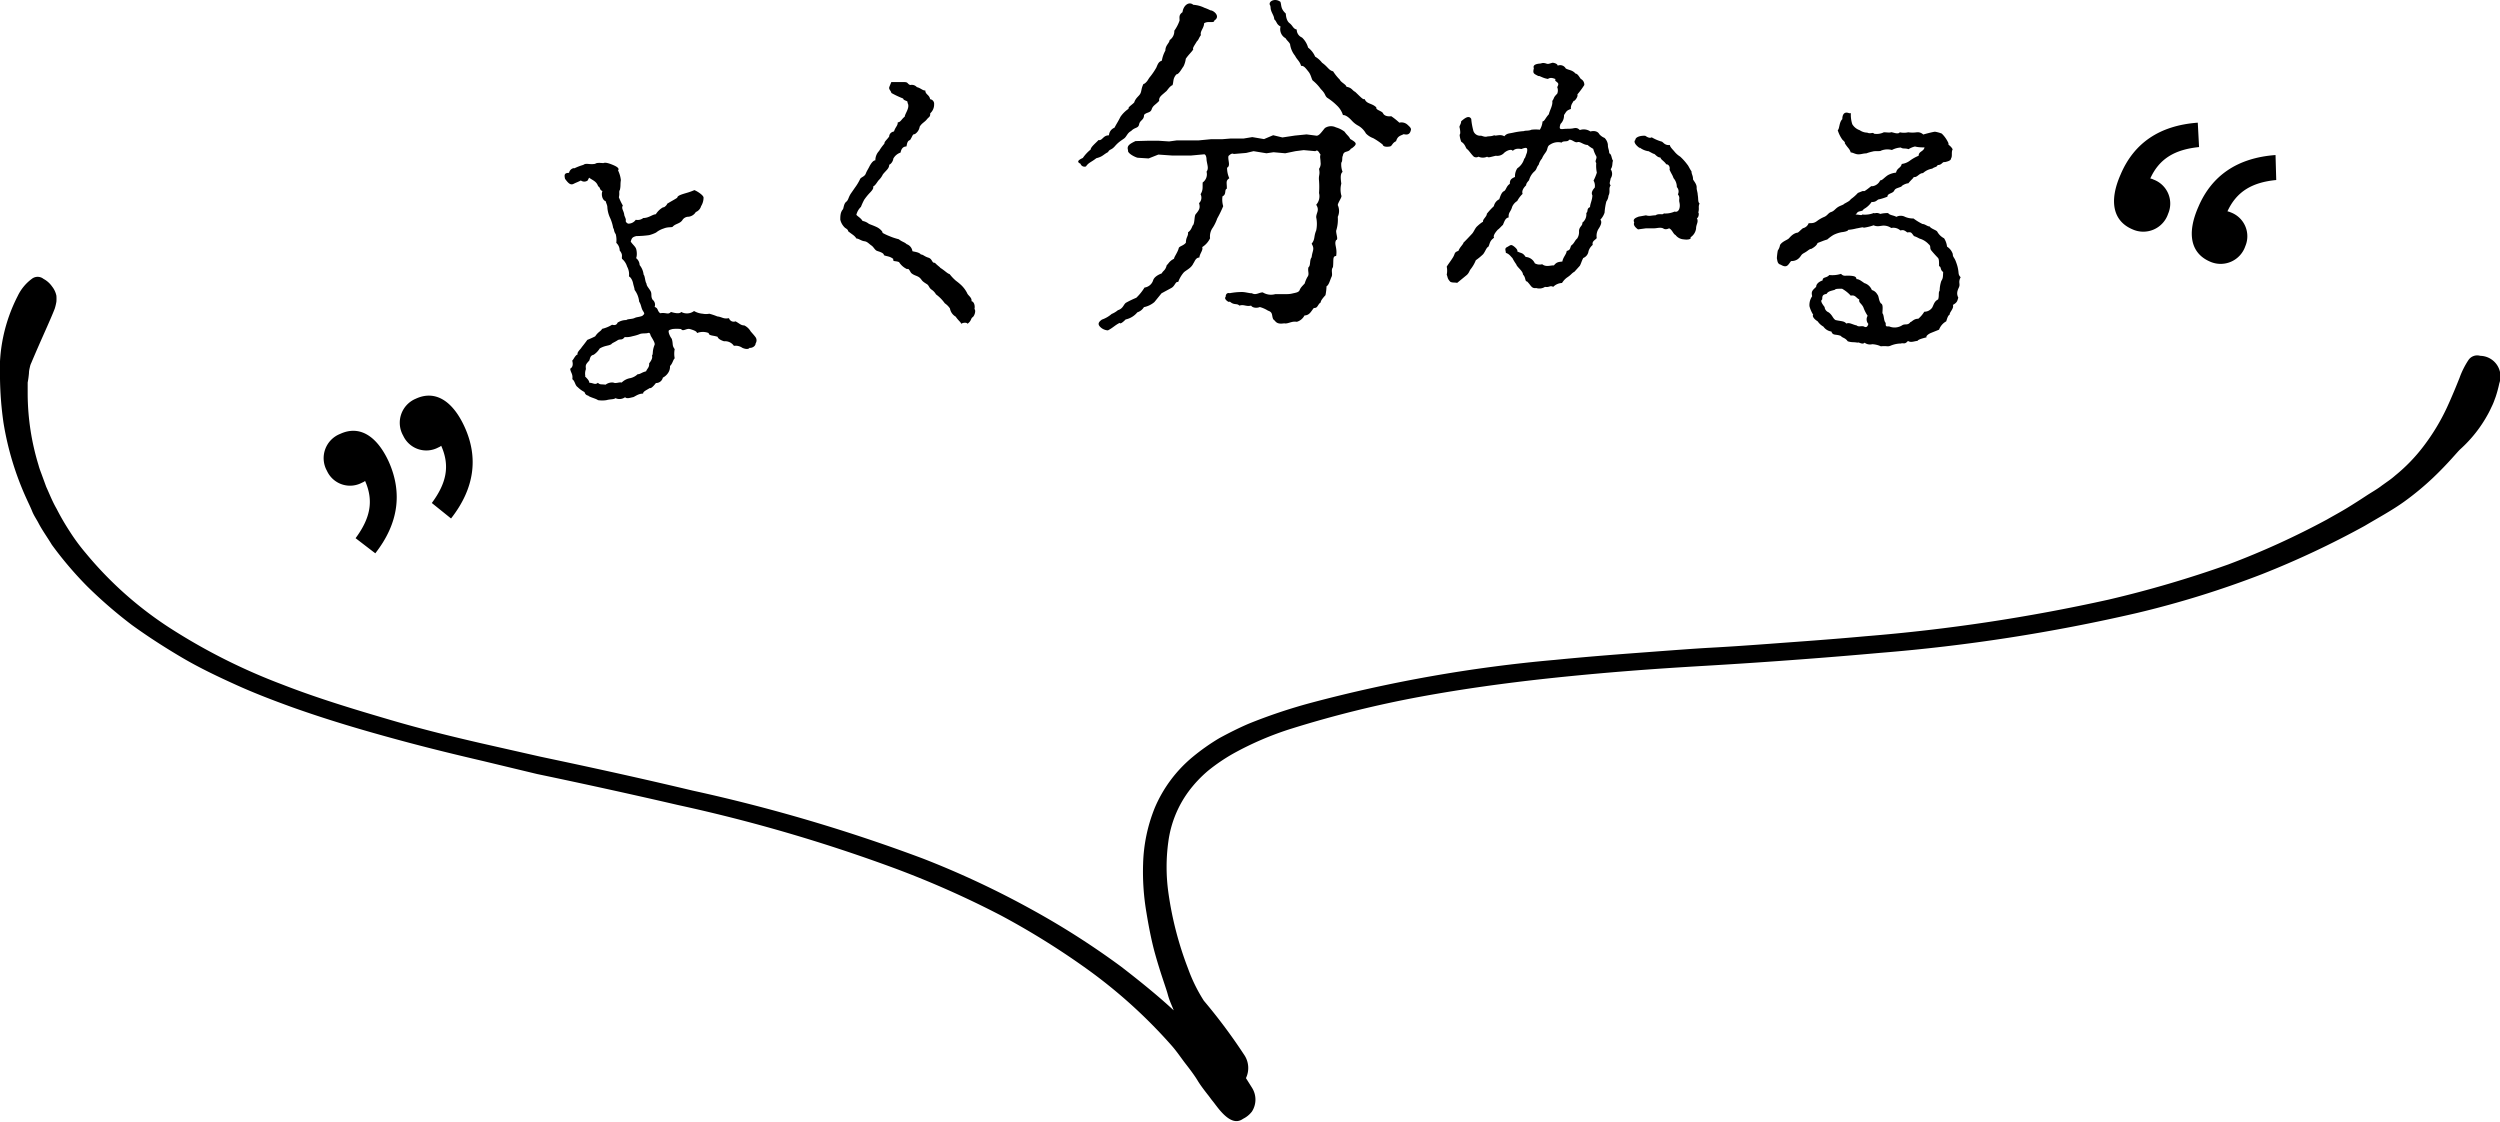
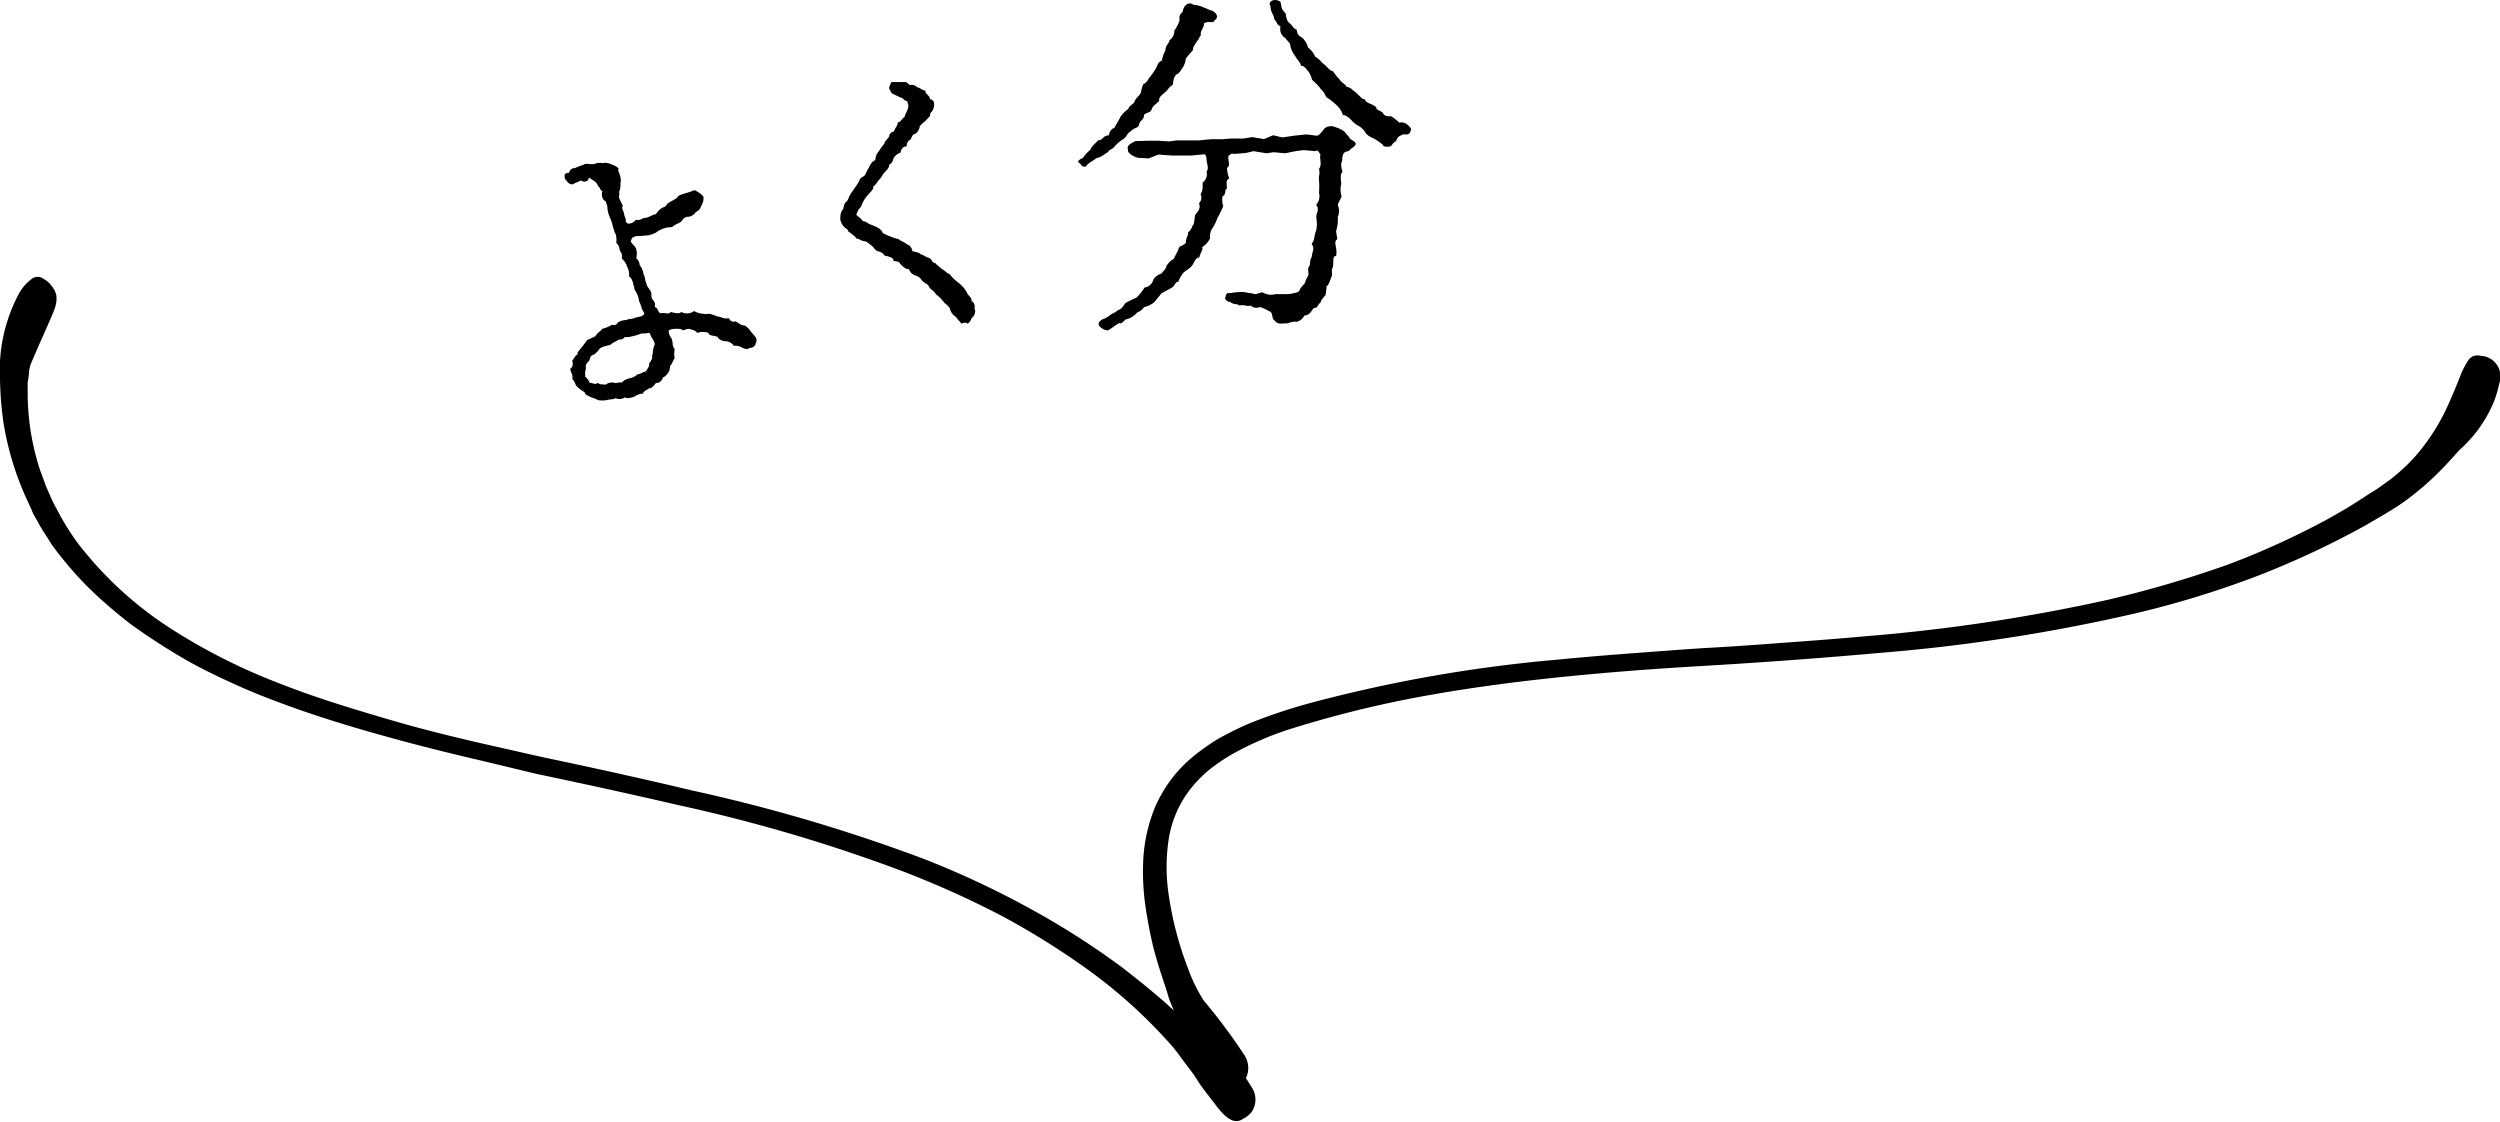
<svg xmlns="http://www.w3.org/2000/svg" viewBox="0 0 213.17 95.63">
  <g id="レイヤー_2" data-name="レイヤー 2">
    <g id="_03" data-name="03">
      <path d="M106.75,92.74l-.51-.81h0a2,2,0,0,0-.16-2,47.73,47.73,0,0,0-3.43-4.6,13.57,13.57,0,0,1-1.35-2.75,29.13,29.13,0,0,1-1.68-6.51,15.8,15.8,0,0,1,0-4.29,9.29,9.29,0,0,1,1.71-4.27,10.6,10.6,0,0,1,1.69-1.8,15.62,15.62,0,0,1,2.13-1.45,26.79,26.79,0,0,1,5-2.14,94.45,94.45,0,0,1,11-2.72c3.65-.67,7.21-1.15,10.47-1.51,6.51-.71,11.81-1,14.31-1.15s7.77-.48,14.37-1.07a150.71,150.71,0,0,0,21.91-3.4,82.05,82.05,0,0,0,10.66-3.31,76.31,76.31,0,0,0,8.76-4.12c1.23-.73,2.38-1.35,3.39-2.08a24,24,0,0,0,2.47-2.05c1.32-1.26,2.05-2.19,2.3-2.41a11.31,11.31,0,0,0,2.36-3c.14-.25.25-.5.37-.75s.19-.48.28-.71a10.81,10.81,0,0,0,.31-1.15,1.76,1.76,0,0,0-1.63-2.35.9.9,0,0,0-1,.36,7.06,7.06,0,0,0-.76,1.52c-.28.7-.62,1.54-1.07,2.52a17.91,17.91,0,0,1-2,3.31,14.47,14.47,0,0,1-2.42,2.5,6.13,6.13,0,0,1-.53.42l-.59.42c-.39.31-.9.59-1.37.9s-1,.65-1.57,1-1.13.65-1.74,1A68.46,68.46,0,0,1,190,48.13a94.67,94.67,0,0,1-10.21,3,152,152,0,0,1-20.71,3.12c-3.06.28-5.84.47-8.11.64s-4,.28-5.13.34-2.87.19-5.14.36-5,.37-8.14.68a122.44,122.44,0,0,0-20.82,3.67,45.94,45.94,0,0,0-5.27,1.77c-.84.36-1.69.79-2.5,1.23a18.16,18.16,0,0,0-2.27,1.6,11.44,11.44,0,0,0-3.23,4.33,13.7,13.7,0,0,0-1,4.79,20.69,20.69,0,0,0,.28,4.13c.2,1.23.42,2.33.67,3.28.51,1.88,1,3.14,1.15,3.71s.34.92.51,1.37c-1.15-1.07-2.67-2.33-4.49-3.73a68,68,0,0,0-7.55-4.83,76.72,76.72,0,0,0-9.34-4.38,143,143,0,0,0-19.65-5.8C53.13,66,48.33,65,46.08,64.52L41,63.37c-2.21-.51-4.88-1.15-7.77-2S27.17,59.58,24,58.34a50.7,50.7,0,0,1-9.26-4.63A31.39,31.39,0,0,1,7.3,47.15a16.74,16.74,0,0,1-1.37-1.86,20.64,20.64,0,0,1-1.1-1.9c-.36-.62-.61-1.27-.89-1.88l-.34-.93c-.11-.31-.23-.59-.31-.9a21.07,21.07,0,0,1-.93-6.06c0-.36,0-.73,0-1a8,8,0,0,0,.11-.81c0-.22.06-.42.09-.56s.08-.25.11-.31c.84-2,1.66-3.73,2-4.63a4.46,4.46,0,0,0,.14-.59,3.86,3.86,0,0,0,0-.5,1.87,1.87,0,0,0-.37-.79,2.08,2.08,0,0,0-.73-.65.8.8,0,0,0-1,0,3.91,3.91,0,0,0-1.2,1.46A13.82,13.82,0,0,0,0,32.3,29.63,29.63,0,0,0,.29,36a25.31,25.31,0,0,0,2,6.59c.14.31.31.65.45,1s.34.64.51.95c.33.65.78,1.26,1.17,1.91A31.16,31.16,0,0,0,7.44,50a39.16,39.16,0,0,0,3.79,3.28c1.38,1,2.84,1.94,4.32,2.81s3.06,1.62,4.63,2.33,3.15,1.31,4.72,1.88c3.14,1.12,6.17,2,9,2.77s5.27,1.35,7.32,1.83L45.8,66c2,.42,6.43,1.35,12,2.64a138,138,0,0,1,18.55,5.42,80.92,80.92,0,0,1,9,4,66.34,66.34,0,0,1,7.3,4.54,43.3,43.3,0,0,1,7.24,6.54c.47.53.84,1.1,1.23,1.6s.76,1,1,1.4.59.85.87,1.21c.14.17.25.34.39.51s.23.3.34.44c.87,1.15,1.6,1.58,2.27,1.1a2.14,2.14,0,0,0,.76-.62A1.89,1.89,0,0,0,106.75,92.74Z" />
      <path d="M50.11,15.39a.49.49,0,0,1-.58,0c-.34.17-.35.15-.63.29s-.48-.11-.72-.43c-.07-.32-.08-.51.34-.51.06-.31.37-.44.46-.39a4.64,4.64,0,0,1,.76-.29c.25-.19.51,0,1-.09.11-.06.18-.11.7-.06.16-.08.45,0,.79.14s.62.3.47.48a2.46,2.46,0,0,1,.24.83c-.06.39,0,.45-.08.82-.12.2,0,.26-.09.64a4.82,4.82,0,0,0,.34.71c-.16.24.08.43.12.79,0,.09.17.36.13.48s.14.28.24.27a.76.76,0,0,0,.61-.33.77.77,0,0,0,.64-.15c.48,0,.78-.31,1.07-.32a1.7,1.7,0,0,1,.63-.6c.07.06.35-.22.33-.29.35-.22.65-.37.87-.52,0-.19.43-.3.79-.41a4.93,4.93,0,0,0,.67-.24c.31.13.75.44.78.62a1.39,1.39,0,0,1-.21.75.76.76,0,0,1-.45.5.84.84,0,0,1-.61.4.62.62,0,0,0-.51.25c-.2.35-.61.33-.84.59-.07.1-.37,0-.77.16a2,2,0,0,0-.66.35,2.84,2.84,0,0,1-.59.22,8.52,8.52,0,0,1-1.09.08c-.36.09-.39.18-.48.47.16.25.39.41.46.62s.09.59,0,.79a.79.79,0,0,1,.3.59,1.57,1.57,0,0,1,.34.82c.12.1.12.6.25.77,0,.19.17.34.33.61s0,.46.19.76a.54.54,0,0,1,.17.61c.34.13.18.29.47.54.53-.09.66.16.92-.11.47.14.76.15.88,0a1,1,0,0,0,1.09-.08,1.74,1.74,0,0,0,.74.23,1.44,1.44,0,0,0,.56,0,5.44,5.44,0,0,1,.68.23c.44.05.5.24,1,.15a.42.42,0,0,0,.56.27c.39.22.45.34.75.35a1.28,1.28,0,0,1,.54.51c.2.23.28.31.42.5a.47.47,0,0,1,0,.52c0,.23-.29.41-.52.38-.05.09-.24.16-.61,0a1,1,0,0,0-.72-.17.91.91,0,0,0-.84-.39s-.5-.14-.55-.38c-.36-.13-.76-.08-.76-.32a1.34,1.34,0,0,0-1,0c0-.15-.29-.25-.59-.34s-.61.25-.76,0a2.93,2.93,0,0,0-.76,0c-.33.1-.33.1-.29.33a1.54,1.54,0,0,0,.25.5c.14.46,0,.55.25.88a2,2,0,0,0,0,.78c-.16.16-.16.42-.4.66a.94.94,0,0,1-.12.52,1.19,1.19,0,0,1-.49.47.59.59,0,0,1-.59.46c-.24.31-.43.48-.53.43-.26.17-.59.3-.56.47-.44,0-.73.29-.88.31s-.51.17-.66,0a.82.82,0,0,1-.82.08c-.14.12-.4.07-.77.17a2.31,2.31,0,0,1-.72,0c-.17-.13-.57-.21-.8-.35,0-.07-.25,0-.35-.34a2.26,2.26,0,0,1-.58-.42c-.24-.16-.21-.49-.46-.68.07-.44-.15-.56-.18-.89.2-.12.27-.33.17-.7.08,0,.25-.47.47-.52-.1-.15.23-.44.3-.55s.25-.31.52-.69a7.31,7.31,0,0,0,.67-.3c.27-.41.48-.42.59-.64a2.89,2.89,0,0,0,.85-.35c.26.07.4,0,.47-.18a1.36,1.36,0,0,1,.75-.22c.08-.1.48-.07.69-.17s.3-.06.66-.18c.18-.17.24-.16.07-.42s-.14-.51-.33-.8a2,2,0,0,0-.39-1c0-.14-.08-.32-.13-.57s-.2-.52-.35-.58a1.36,1.36,0,0,0-.16-.84,1.38,1.38,0,0,0-.43-.66c-.06-.19.11-.33-.2-.71a.89.89,0,0,0-.29-.65,2,2,0,0,0-.05-.75c-.18-.23-.13-.49-.21-.49a3.61,3.61,0,0,0-.25-.85,2.51,2.51,0,0,1-.25-.92c0-.22-.1-.34-.14-.54-.33-.11-.39-.64-.28-.87-.27-.1-.15-.29-.37-.41-.14-.43-.48-.51-.77-.73Zm-.23,16.7c.09.1.38.35.37.55.33,0,.49.21.73,0,.19.18.25.11.66.16a.91.91,0,0,1,.66-.18c.22.11.49-.06.71,0a1.36,1.36,0,0,1,.75-.38,1.34,1.34,0,0,0,.61-.33c.24,0,.3-.14.72-.25.1-.25.29-.33.26-.67.07-.1.34-.43.24-.66.13-.17,0-.34.21-.89.09-.14-.07-.4-.31-.8-.07-.22-.09-.29-.26-.24s-.48,0-.69.09-.43.14-.65.19a1.65,1.65,0,0,1-.62.06c-.26.33-.38.12-.62.28s-.48.24-.51.32c-.26.17-.5.09-1,.37a1.77,1.77,0,0,1-.52.54c-.27.06-.29.23-.37.49-.31.34-.33.37-.29.73a1.13,1.13,0,0,0-.05.6Z" />
      <path d="M76,7h.48c.18,0,.29,0,.63,0s.23.14.5.25a.58.58,0,0,1,.57.18c.32.07.52.32.72.28,0,.36.34.35.41.75a.39.39,0,0,1,.34.43,1,1,0,0,1-.33.77c0,.34-.1.28-.29.52s-.41.3-.61.62a.91.91,0,0,1-.42.64c-.2,0-.16.13-.4.5-.24.07-.25.3-.31.55-.36,0-.46.31-.5.52a1.09,1.09,0,0,0-.62.52c0,.1-.11.41-.35.52,0,.32-.25.46-.54.82a1.68,1.68,0,0,1-.33.47c-.15.15-.26.43-.51.58.1.13-.16.41-.29.54a4.93,4.93,0,0,0-.46.57,5.51,5.51,0,0,0-.28.61,1.4,1.4,0,0,0-.39.68c.15.16.38.27.53.52a1.17,1.17,0,0,1,.53.24c.11.06.38.14.69.29s.54.44.47.48a4.63,4.63,0,0,0,.59.28,5.11,5.11,0,0,0,.81.27c.28.23.49.24.67.42a.73.73,0,0,1,.49.6c.16.05.58.08.72.28.2,0,.28.16.64.27s.28.47.56.44c.22.24.43.36.46.43.37.22.6.49.79.53a4,4,0,0,0,.54.57,4.59,4.59,0,0,1,.48.4,2.51,2.51,0,0,1,.47.64c.07.22.43.38.38.7.24.06.31.43.25.67.15.13,0,.6-.16.7s-.09.32-.44.56c0-.09-.28-.15-.54,0,0-.13-.22-.25-.46-.61A1,1,0,0,1,81,26.3a1.66,1.66,0,0,0-.44-.44,3.35,3.35,0,0,0-.75-.76,1.19,1.19,0,0,0-.37-.4c-.24-.16-.22-.37-.42-.48-.49-.3-.37-.32-.58-.52s-.5-.19-.75-.43c-.1-.13-.2-.42-.34-.32a1.61,1.61,0,0,1-.69-.6c-.34-.14-.54,0-.49-.27-.32-.25-.57-.21-.8-.32,0-.19-.36-.29-.57-.36s-.29-.33-.5-.47-.34-.33-.6-.36-.54-.26-.66-.22c-.23-.31-.25-.26-.72-.63,0-.14-.17-.23-.26-.29a1.35,1.35,0,0,1-.41-.7c0-.29,0-.63.23-.89.06-.11.07-.47.27-.63s.17-.34.39-.69L72.9,16a4.33,4.33,0,0,0,.42-.69c.06-.21.39-.22.5-.5s.21-.39.34-.67c.06-.09.25-.46.48-.47a1.15,1.15,0,0,1,.32-.8,4.12,4.12,0,0,1,.45-.62c0-.19.18-.29.41-.61,0-.2.16-.39.41-.43.13-.41.32-.47.32-.78.24,0,.31-.26.6-.49,0-.24.48-.78.23-1.17.07-.22-.33-.15-.37-.37a7.73,7.73,0,0,1-1-.47c-.07-.25-.26-.31-.17-.54Z" />
      <path d="M102.69.66a4.26,4.26,0,0,1,.52.22c.27,0,.9.52.33.87,0,.27-.54,0-.87.24,0,.4-.37.68-.27,1-.2.28-.19.4-.34.53-.2.34-.4.59-.31.68-.11.21-.38.43-.64.81a2.05,2.05,0,0,1-.19.64c-.2.28-.4.68-.61.69-.32.37-.22.58-.33.92-.27.1-.47.5-.56.54-.38.34-.62.47-.58.8-.32.35-.53.39-.64.72s-.44.23-.65.48c0,.45-.35.44-.42.8s-.36.23-.68.57c-.33.17-.38.47-.59.63s-.47.29-.79.66-.45.23-.59.51c-.44.23-.44.38-1,.52-.44.35-.65.36-.88.7a.36.36,0,0,1-.47-.23c-.31-.14-.25-.29.2-.49a3.39,3.39,0,0,1,.67-.72c0-.21.41-.53.67-.81.33.08.38-.41.89-.4a.74.74,0,0,1,.47-.65c.25-.47.28-.47.51-.93a2.57,2.57,0,0,1,.7-.69c-.09-.12.26-.31.47-.53.13-.4.4-.53.52-.75s.07-.43.27-.83c.09,0,.21-.12.32-.25l.18-.28a5.72,5.72,0,0,0,.6-.87c.14-.34.2-.49.47-.59a2.62,2.62,0,0,1,.3-.86c0-.46.34-.62.36-.89a.91.91,0,0,0,.4-.8,3.34,3.34,0,0,0,.45-.87c0-.27-.08-.48.25-.71.07-.57.54-.95.92-.63A2.47,2.47,0,0,1,102.69.66Zm12.51,12c-.23.41-.63.12-.7.63-.09.13,0,.43-.13.58a1.79,1.79,0,0,0,.11.79c-.23.16-.15.67-.11,1a2,2,0,0,0,0,1c.1.12-.28.59-.3.83a1.2,1.2,0,0,1,0,1,3.12,3.12,0,0,1-.14,1.19c0,.33.2.75,0,.79-.2.34.12.66,0,1.36-.33,0-.2.37-.27.95-.2.25,0,.58-.12.82s-.22.71-.43.81a4.4,4.4,0,0,1-.09.76c-.21.22-.47.56-.38.59-.32.22-.25.52-.61.5-.24.28-.35.62-.8.64a1.07,1.07,0,0,1-.65.54c-.46-.08-.75.2-1.08.13-.7.11-.71-.19-.93-.34-.16-.32,0-.6-.45-.74a2.56,2.56,0,0,0-.7-.31c-.21.1-.61.09-.74-.12-.45.1-.61-.13-1,0-.22-.23-.45,0-.83-.36,0,.18-.55-.22-.34-.38,0-.28.16-.37.35-.32a5.49,5.49,0,0,1,1.06-.1c.27,0,.7.13.82.1.34.2.6-.06.93-.07a1.34,1.34,0,0,0,1.07.15c.27,0,.58,0,.82,0s.42,0,.66-.06.52-.08.6-.29.23-.34.43-.56a2.58,2.58,0,0,1,.23-.55c.2-.25,0-.49.09-.83.21-.16.07-.6.27-.85.07-.61.28-.68,0-1.16.32-.4.16-.58.39-1.13a2.72,2.72,0,0,0,0-1.12c0-.4.31-.59,0-1.07a1.09,1.09,0,0,0,.24-1,6.85,6.85,0,0,0,0-1.06c-.05-.49.11-.49,0-1a.78.78,0,0,0,.13-.58c0-.28-.08-.43,0-.64-.16-.21-.23-.45-.44-.29l-1-.09-.7.09-.87.18-1-.09-.6.09-1.1-.18-.63.15-1.06.09c-.13-.08-.27,0-.45.17-.08.34.21.84-.12,1a2.14,2.14,0,0,0,.19.9c-.33.22-.2.37-.21.89-.24.09,0,.48-.37.65a1.94,1.94,0,0,0,.06.84,9.67,9.67,0,0,1-.51,1.05,3.68,3.68,0,0,1-.37.77,1.28,1.28,0,0,0-.24.92,1.83,1.83,0,0,1-.67.75c.1.27-.22.55-.24.89-.33,0-.41.38-.5.47-.2.46-.65.6-.85.82a2.65,2.65,0,0,0-.46.8c-.24-.08-.26.34-.59.51l-.83.45-.61.75a2,2,0,0,1-.89.43,1,1,0,0,1-.56.44,1.77,1.77,0,0,1-1,.61s-.44.47-.51.29c-.44.23-.56.41-1,.64,0,0-.33,0-.61-.25s-.23-.44.1-.67a2.52,2.52,0,0,0,.83-.48,2,2,0,0,0,.53-.32c.45-.14.47-.47.68-.63a8.29,8.29,0,0,1,.89-.43,4.28,4.28,0,0,0,.7-.87.9.9,0,0,0,.73-.6c.06-.22.29-.44.74-.61.14-.27.3-.22.43-.71.15-.09.17-.31.62-.54,0-.15.26-.46.39-.86,0-.21.42-.23.62-.51,0-.48.22-.55.18-.88.33-.22.35-.59.44-.62.14-.25.09-.76.21-.92.34-.4.4-.56.29-.95a.64.64,0,0,0,.13-.76c.23-.37.16-.58.18-1a.86.86,0,0,0,.33-.92c.2-.28.07-.52,0-1,0-.27-.08-.51-.23-.48l-1.08.1-.94,0-.7,0-1.16-.08-.83.33-.94-.06c-.22-.05-.9-.39-.81-.64-.14-.39.16-.55.63-.78L97.9,12l.88,0,.91.06.66-.09.86,0,1,0,1.05-.1.95,0,.75-.06h1.09l.73-.12,1,.17.78-.33.79.19,1.06-.16,1-.1.77.1c.27.08.47-.26.79-.64a.94.94,0,0,1,.94-.06,2.23,2.23,0,0,1,.74.37c.22.32.35.35.48.62.58.34.62.43.12.81ZM108.32.49c-.26-.33.37-.71.86-.33.11.33,0,.57.46,1,0,0,0,.57.31.81s.29.47.62.55a.73.73,0,0,0,.45.68,1.88,1.88,0,0,1,.52.86,1.94,1.94,0,0,1,.6.77,2,2,0,0,1,.59.52c.5.35.57.65.94.73a4.07,4.07,0,0,0,.57.71c.1.24.53.4.57.61.48.08.49.32.74.43.47.44.69.71.81.61.17.45.62.34,1,.72-.08.22.47.29.57.5s.37.29.7.25a5.74,5.74,0,0,1,.69.55.76.76,0,0,1,.7.18c.16.15.31.27.29.42-.08.4-.29.46-.62.38-.27.14-.51.14-.65.6-.36.17-.32.41-.53.45s-.57.05-.61-.16a5.54,5.54,0,0,0-.81-.55,1.64,1.64,0,0,1-.62-.4,1.74,1.74,0,0,0-.63-.65,2,2,0,0,1-.56-.43c-.09-.09-.44-.5-.77-.49A1.88,1.88,0,0,0,114,9a4.91,4.91,0,0,0-.84-.67c-.22-.2-.1-.3-.54-.74a3.71,3.71,0,0,0-.69-.73c-.1-.12-.14-.48-.36-.75s-.39-.53-.63-.49c-.1-.39-.35-.53-.51-.86a2,2,0,0,1-.43-1c-.1-.2-.26-.29-.38-.5a.88.88,0,0,1-.43-1c-.37-.2-.29-.39-.54-.62,0-.33-.3-.6-.31-1Z" />
-       <path d="M132.62,6.82l0-.09c-.07,0-.36-.19-.63,0-.47-.07-.73-.3-.81-.24-.38-.21-.51-.2-.39-.67-.1-.24.11-.37.52-.4.15,0,.19-.11.54,0,.17.07.25,0,.54-.07.08,0,.42.07.43.25a.54.54,0,0,1,.69.24c.29.16.54.11.84.44.2,0,.37.4.46.46a.54.54,0,0,1,.28.51,6.75,6.75,0,0,1-.59.8c.09.19-.26.63-.33.55,0,.1-.26.3-.22.69-.4.14-.38.22-.59.52a1,1,0,0,1-.3.76c-.11.37-.1.47.24.43s.58,0,.86-.06.39,0,.55.15a1,1,0,0,1,.9.12c.36-.09.64,0,.76.23a1.15,1.15,0,0,0,.45.32,1,1,0,0,1,.28.56c0,.35.09.37.12.75.22.1.17.42.32.64-.09.17,0,.46-.2.72a.69.69,0,0,1,0,.78c-.05.3-.15.45,0,.59-.21.28,0,.53-.19.89a.94.94,0,0,1-.18.49,5.07,5.07,0,0,0-.15.95,1.57,1.57,0,0,1-.36.6c.18.22,0,.53-.12.73a1.14,1.14,0,0,0-.19.84c-.12.17-.43.26-.34.58a1.12,1.12,0,0,0-.36.54A.72.72,0,0,1,135,22c-.13.24-.2.51-.29.66l-.46.51c-.27.15-.23.23-.64.5a1.62,1.62,0,0,0-.42.46,1.12,1.12,0,0,0-.75.33c-.29-.15-.31.07-.7,0a.9.9,0,0,1-.75.1c-.41.06-.43-.22-.78-.56-.2,0-.09-.34-.35-.59h0c0-.31-.52-.64-.57-.87a3.76,3.76,0,0,1-.33-.54c-.16-.14-.24-.33-.56-.44,0-.2-.14-.37.1-.49s.3-.23.47-.14.49.38.4.5c.32.19.45.07.72.48a.91.91,0,0,1,.78.54.82.82,0,0,0,.63.08c.33.27.73.08,1,.1.23-.28.36-.29.72-.33.06-.38.34-.6.37-.9.28-.08.27-.16.37-.45.3-.22.3-.43.52-.61a1,1,0,0,0,.16-.62c0-.4.33-.47.28-.73a.9.9,0,0,0,.34-.83c.18-.11,0-.38.32-.5,0-.28.19-.59.2-1-.06-.11-.12-.32.2-.66a.88.88,0,0,0-.1-.6,4.41,4.41,0,0,0,.28-.68,2.76,2.76,0,0,1-.05-.82c-.16-.19.09-.37,0-.58a2.72,2.72,0,0,1-.26-.63,2.44,2.44,0,0,1-.48-.33c-.35,0-.63-.32-.86-.24s-.46-.25-.72-.2c-.1.22-.51.05-.63.24a1.23,1.23,0,0,0-1,.18c-.22.11-.19.34-.29.53s-.26.33-.39.65a1.3,1.3,0,0,0-.28.53c-.2.21-.14.39-.39.59a1.54,1.54,0,0,0-.43.72c-.09.12-.25.26-.25.44-.28.27-.38.52-.3.73a2.38,2.38,0,0,0-.46.61,1.1,1.1,0,0,0-.43.49c-.12.45-.33.45-.3.91-.26.05-.33.25-.49.64-.09.06-.35.37-.42.39-.32.34-.42.59-.33.7-.38.27-.35.47-.48.76-.19.09-.24.36-.45.64a5.21,5.21,0,0,1-.63.52,3,3,0,0,1-.43.75c-.12.14-.13.31-.33.5l-.83.68c-.25-.05-.4,0-.58-.09-.27-.28-.21-.37-.31-.61a1.67,1.67,0,0,0,0-.68c.09-.17.32-.45.53-.79s.07-.42.47-.56c.1-.3.44-.59.42-.69.22-.21.59-.61.74-.77s.25-.46.42-.62.41-.36.52-.4c-.06-.21.32-.43.32-.68a5.92,5.92,0,0,1,.6-.65.84.84,0,0,1,.46-.59c.11-.34.22-.61.4-.69s.2-.44.5-.62c0-.33.09-.44.44-.59a1.22,1.22,0,0,1,.2-.74,1.45,1.45,0,0,0,.59-.83c.08,0,.13-.29.22-.48.1-.47,0-.5-.42-.35,0,.07-.47-.15-.78.18-.06-.16-.42-.1-.72.15a.79.79,0,0,1-.72.26c-.49.11-.65.19-.74.08a.88.88,0,0,1-.74,0,.39.39,0,0,1-.4,0c-.26-.25-.43-.55-.57-.64s-.14-.42-.5-.63a2,2,0,0,1-.14-.6c.08-.07.06-.32,0-.61-.07-.11.13-.29.13-.54v0c.25-.21.65-.57.86-.2a5.47,5.47,0,0,0,.16.93.6.6,0,0,0,.66.5c.08,0,.32.13.5.08s.36,0,.65-.12c.09.11.49-.13.85.09.23-.26.36-.22.77-.31a5.74,5.74,0,0,1,.9-.13c.14-.07.38,0,.65-.12a3.26,3.26,0,0,1,.71,0,1.6,1.6,0,0,0,.23-.71c.17,0,.23-.28.54-.61.06-.32.35-.75.29-1.13.21-.29.05-.25.42-.62a.73.73,0,0,0,0-.56c.18-.33.08-.34-.17-.55Zm7.23,5.83c-.57-.39-.51-.66-.41-.7,0-.3.52-.4.85-.37.14.09.36.24.55.13a3.55,3.55,0,0,0,.87.37c.15.09.25.32.68.29,0,.1.09.21.18.32l.18.2a1.9,1.9,0,0,0,.51.46,4.56,4.56,0,0,1,.62.69c.09.09.19.35.35.57,0,.25.14.37.13.68.06.15.34.41.31.74,0,.17.09.39.09.57.07.38,0,.63.16.75-.14.31,0,.38-.11.77.1.09,0,.49-.12.47.17.37-.07.5-.07.91a1.07,1.07,0,0,1-.48.74c.12.14-.2.23-.57.17a.94.94,0,0,1-.7-.37c-.2-.08-.28-.46-.55-.57-.24.11-.39.09-.51,0-.27-.11-.51,0-.81,0-.12,0-.48,0-.66,0l-.67.09c-.12-.09-.45-.33-.32-.59-.15-.3.12-.4.38-.5l.62-.11c.32.1.46,0,.81,0,.3-.2.64,0,.7-.16a1.93,1.93,0,0,0,.93-.16c.35.11.52-.33.41-.79-.07-.29.09-.38-.13-.68a.54.54,0,0,0-.09-.62,1.15,1.15,0,0,0-.28-.76c-.12-.34-.15-.29-.34-.72.06-.27-.1-.47-.28-.46-.2-.3-.44-.37-.5-.58-.28,0-.45-.3-.55-.31s-.51-.28-.51-.23a1.59,1.59,0,0,1-.73-.33Z" />
-       <path d="M165.77,13.82c-.16,0-.21.26-.55.25-.07.2-.27.15-.46.31a1.53,1.53,0,0,0-.79.38c-.34,0-.49.4-.79.33,0,.08-.2.22-.46.54-.19,0-.56.18-.59.28-.45.18-.5.14-.63.37s-.57.2-.56.49a5.47,5.47,0,0,1-.68.22c-.21,0-.24.26-.67.23a1.91,1.91,0,0,1-.69.62c-.06.22-.42.11-.55.31s-.31.21-.16.14c.32,0,.57.11.59,0a2.07,2.07,0,0,0,1-.13c.11.08.18-.09.55.08a2.54,2.54,0,0,1,.67-.07c.11.18.45.18.7.32a.79.79,0,0,1,.74,0,1.75,1.75,0,0,0,.72.14,4.71,4.71,0,0,0,.77.47c.22,0,.46.24.6.2.11.2.55.31.65.44a1.38,1.38,0,0,0,.59.58,1.69,1.69,0,0,1,.25.71,1.18,1.18,0,0,1,.49.63c0,.27.12.27.25.61s.18.53.22.8,0,.36.2.57c-.24.46,0,.55-.15.87s-.21.55-.05.87c-.09.27-.07.4-.46.62.11.31-.31.63-.27.82-.16.09-.21.31-.3.58a1.34,1.34,0,0,0-.61.71l-.72.29c-.2.09-.43.27-.34.36-.44.11-.73.2-.78.31-.23,0-.56.18-.81,0-.29.34-.39.14-.6.22a2.37,2.37,0,0,0-.87.18c-.26.12-.34,0-.84.06a2,2,0,0,0-.74-.18.76.76,0,0,1-.65-.13c-.2.21-.49-.09-.61,0-.28-.07-.46,0-.83-.12-.21-.31-.5-.3-.57-.45-.45-.19-.69,0-.82-.38a1,1,0,0,1-.68-.42,1.44,1.44,0,0,1-.49-.45c-.36-.22-.48-.48-.38-.56a2.54,2.54,0,0,1-.32-.73,1.31,1.31,0,0,1,.23-.85c-.09-.41,0-.48.34-.8,0-.19.15-.41.55-.55,0-.32.33-.18.57-.46a2.43,2.43,0,0,0,1-.1c.23.24.33.13.77.16s.52.1.55.29c.22,0,.38.14.67.34a1,1,0,0,1,.64.59.76.76,0,0,1,.46.37c.15.14.11.52.31.77.21.08.14.48.13.84.15.14.1.67.28.82,0,.31,0,.31.29.3a1.2,1.2,0,0,0,1.14-.11c.24-.13.46.05.68-.26.11,0,.28-.29.67-.28a2.46,2.46,0,0,0,.51-.6.81.81,0,0,0,.68-.36c.14-.28.18-.53.5-.69.11-.33,0-.57.13-.75a2.78,2.78,0,0,1,.14-.82c.16-.24.14-.38.16-.77-.27-.16-.15-.47-.35-.49,0-.44,0-.62-.11-.73s-.35-.37-.54-.6,0-.36-.23-.54a1.7,1.7,0,0,0-.67-.45c-.2-.05-.23-.13-.59-.25-.24-.31-.22-.36-.57-.31-.33-.26-.4-.2-.59-.17a.88.88,0,0,0-.78-.21,1.12,1.12,0,0,0-.86-.18c-.07,0-.36.09-.64-.05a4.42,4.42,0,0,1-.86.21c0-.09-.24,0-.61.06a4.05,4.05,0,0,1-.7.12c0,.11-.36.18-.57.2a2.72,2.72,0,0,0-.68.23,3.47,3.47,0,0,0-.53.39c-.34.1-.4.14-.83.3-.05.14-.17.3-.53.5-.15,0-.27.14-.48.27s-.29.14-.41.32-.35.46-.84.45c-.25.3-.33.64-.88.31-.29-.07-.28-.33-.33-.55a5,5,0,0,1,.08-.66,1.13,1.13,0,0,0,.19-.47c.2-.32.62-.42.76-.57s.32-.37.65-.47c.17,0,.19-.11.54-.39a.67.67,0,0,0,.49-.43c.34,0,.48,0,.75-.21a2.82,2.82,0,0,1,.54-.31c.31-.11.37-.35.62-.43s.32-.23.54-.39.55-.23.56-.3c.36-.2.48-.25.59-.41a3.49,3.49,0,0,0,.6-.53l.4-.16.17,0c.45-.28.55-.47.66-.41a.86.86,0,0,0,.67-.5c.19,0,.31-.21.65-.44a1.81,1.81,0,0,1,.7-.22c.11-.44.39-.35.49-.74a1.47,1.47,0,0,0,.72-.3,3.43,3.43,0,0,1,.72-.4c0-.39.42-.34.5-.71-.14,0-.54,0-.81-.08a1.79,1.79,0,0,0-.55.23c-.33-.11-.46,0-.66-.14a1.79,1.79,0,0,0-.76.21,1.46,1.46,0,0,0-.94.06c-.05.07-.49,0-.7.07a4,4,0,0,0-.55.16c-.27,0-.36.07-.64.08S158,13,157.81,13c-.12-.36-.23-.34-.51-.79.07-.09-.18-.25-.23-.34a2.74,2.74,0,0,1-.37-.77c.16-.11.11-.67.39-.94,0-.22.06-.71.58-.51l.15,0a2.61,2.61,0,0,0,.12.94,1.17,1.17,0,0,0,.63.51,1.17,1.17,0,0,0,.65.21c.28.14.48-.07.57.09a1.36,1.36,0,0,0,.84-.12c.24,0,.51.05.6,0s.62.23.76,0a1.62,1.62,0,0,0,.72,0,2.56,2.56,0,0,0,.73,0,.68.68,0,0,1,.55.19c.31-.09.78-.21,1-.24a2.75,2.75,0,0,1,.58.16,2.63,2.63,0,0,1,.58.84c-.08.14.15.14.35.5-.14.25,0,.58-.14.78,0,.2-.35.27-.51.31ZM155.33,25.58c-.09.08,0,.28.25.6a.53.53,0,0,0,.34.45c.35.26.34.5.59.66.47.11.74.07.92.3.28-.12.52.09.89.16.15.16.44,0,.63.1s.3,0,.36-.23a.58.58,0,0,1-.06-.69,3.41,3.41,0,0,1-.37-.74c-.18-.35-.41-.38-.34-.65-.28-.14-.34-.42-.73-.33a2.92,2.92,0,0,0-.74-.59c-.37,0-.55,0-.62.09-.33.1-.57.12-.7.35-.3.05-.38.14-.37.45Z" />
-       <path d="M30.32,45.89c1.24-1.68,1.57-3.16.81-4.88a.89.89,0,0,1-.25.14,2.16,2.16,0,0,1-3-1A2.22,2.22,0,0,1,29,37c1.63-.76,3.12.13,4.15,2.37C34.32,42,34,44.62,32,47.18Zm6.5-3c1.24-1.68,1.57-3.15.8-4.88a.84.84,0,0,1-.24.14,2.17,2.17,0,0,1-3-1A2.22,2.22,0,0,1,35.45,34c1.63-.76,3.12.14,4.15,2.37,1.22,2.65.86,5.28-1.14,7.84Z" />
-       <path d="M194.09,15.35c-2.08.2-3.39,1-4.16,2.67a1.31,1.31,0,0,1,.28.09A2.17,2.17,0,0,1,191.45,21a2.22,2.22,0,0,1-3,1.31c-1.66-.71-2-2.4-1-4.67,1.14-2.68,3.34-4.18,6.58-4.42Zm-6.58-2.81c-2.08.21-3.4,1-4.16,2.68a.86.86,0,0,1,.27.09,2.18,2.18,0,0,1,1.25,2.92,2.23,2.23,0,0,1-3.05,1.32c-1.66-.71-2-2.41-1-4.67,1.14-2.69,3.33-4.18,6.58-4.42Z" />
    </g>
  </g>
</svg>